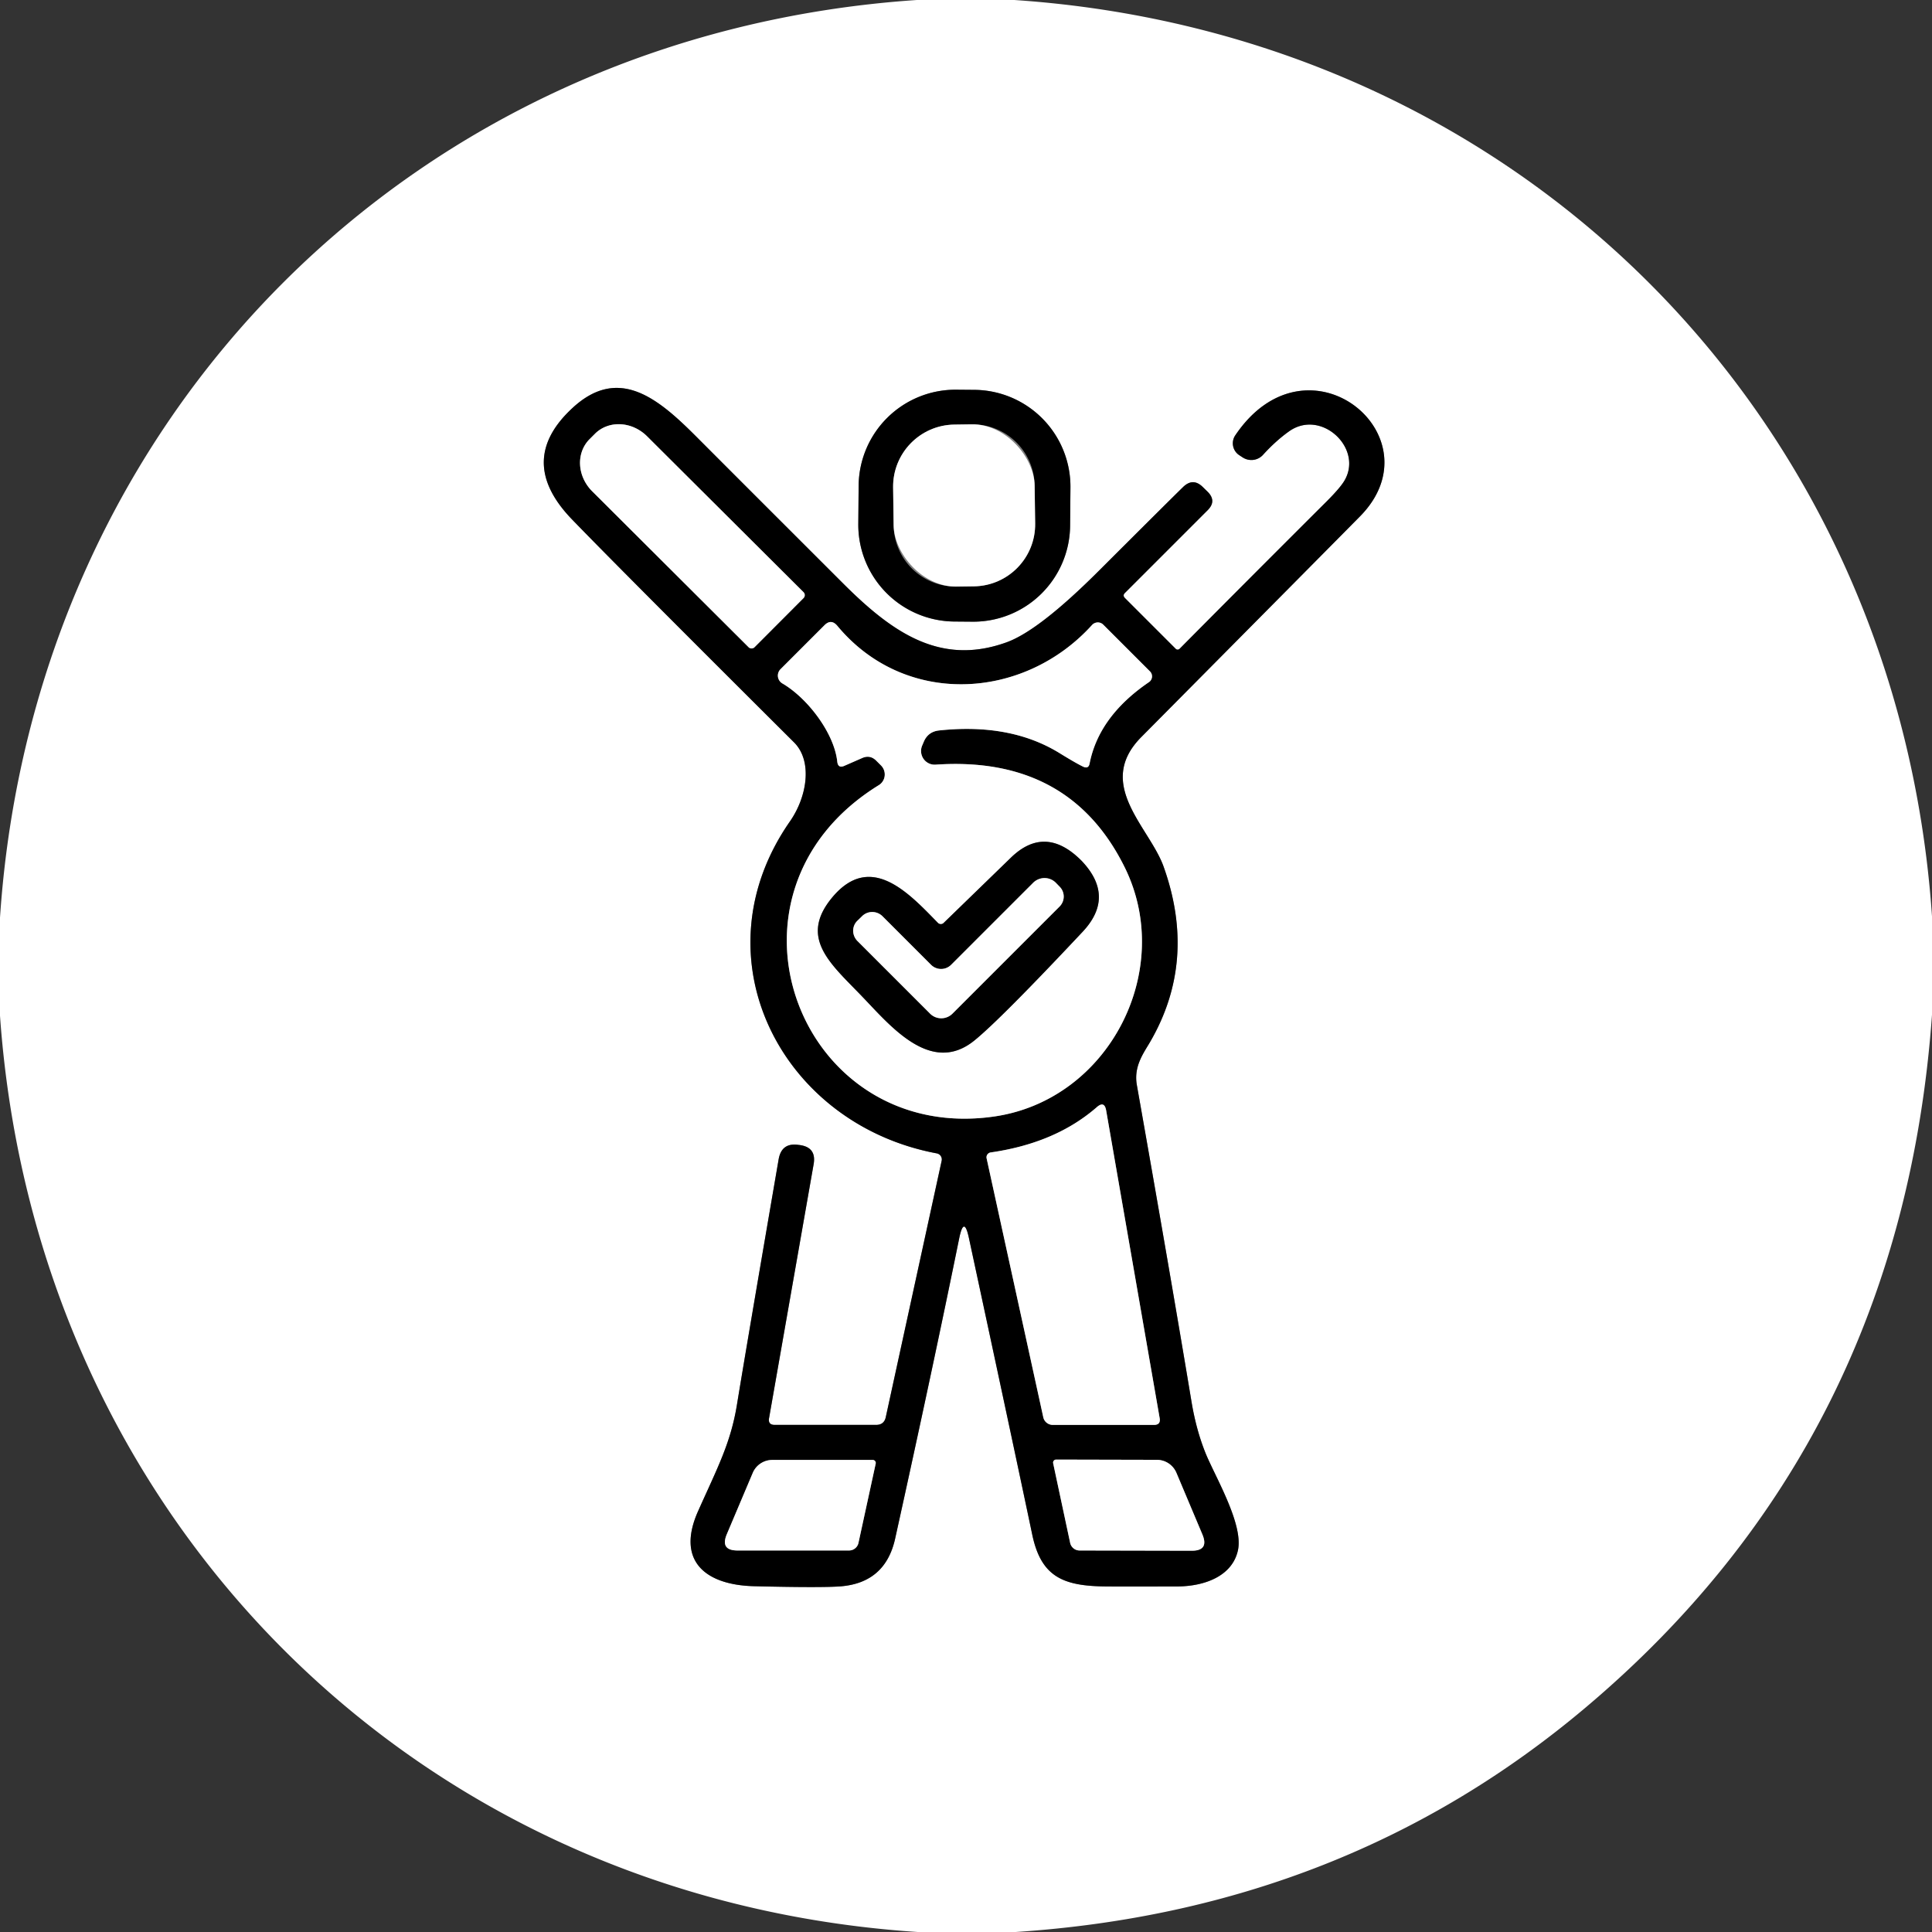
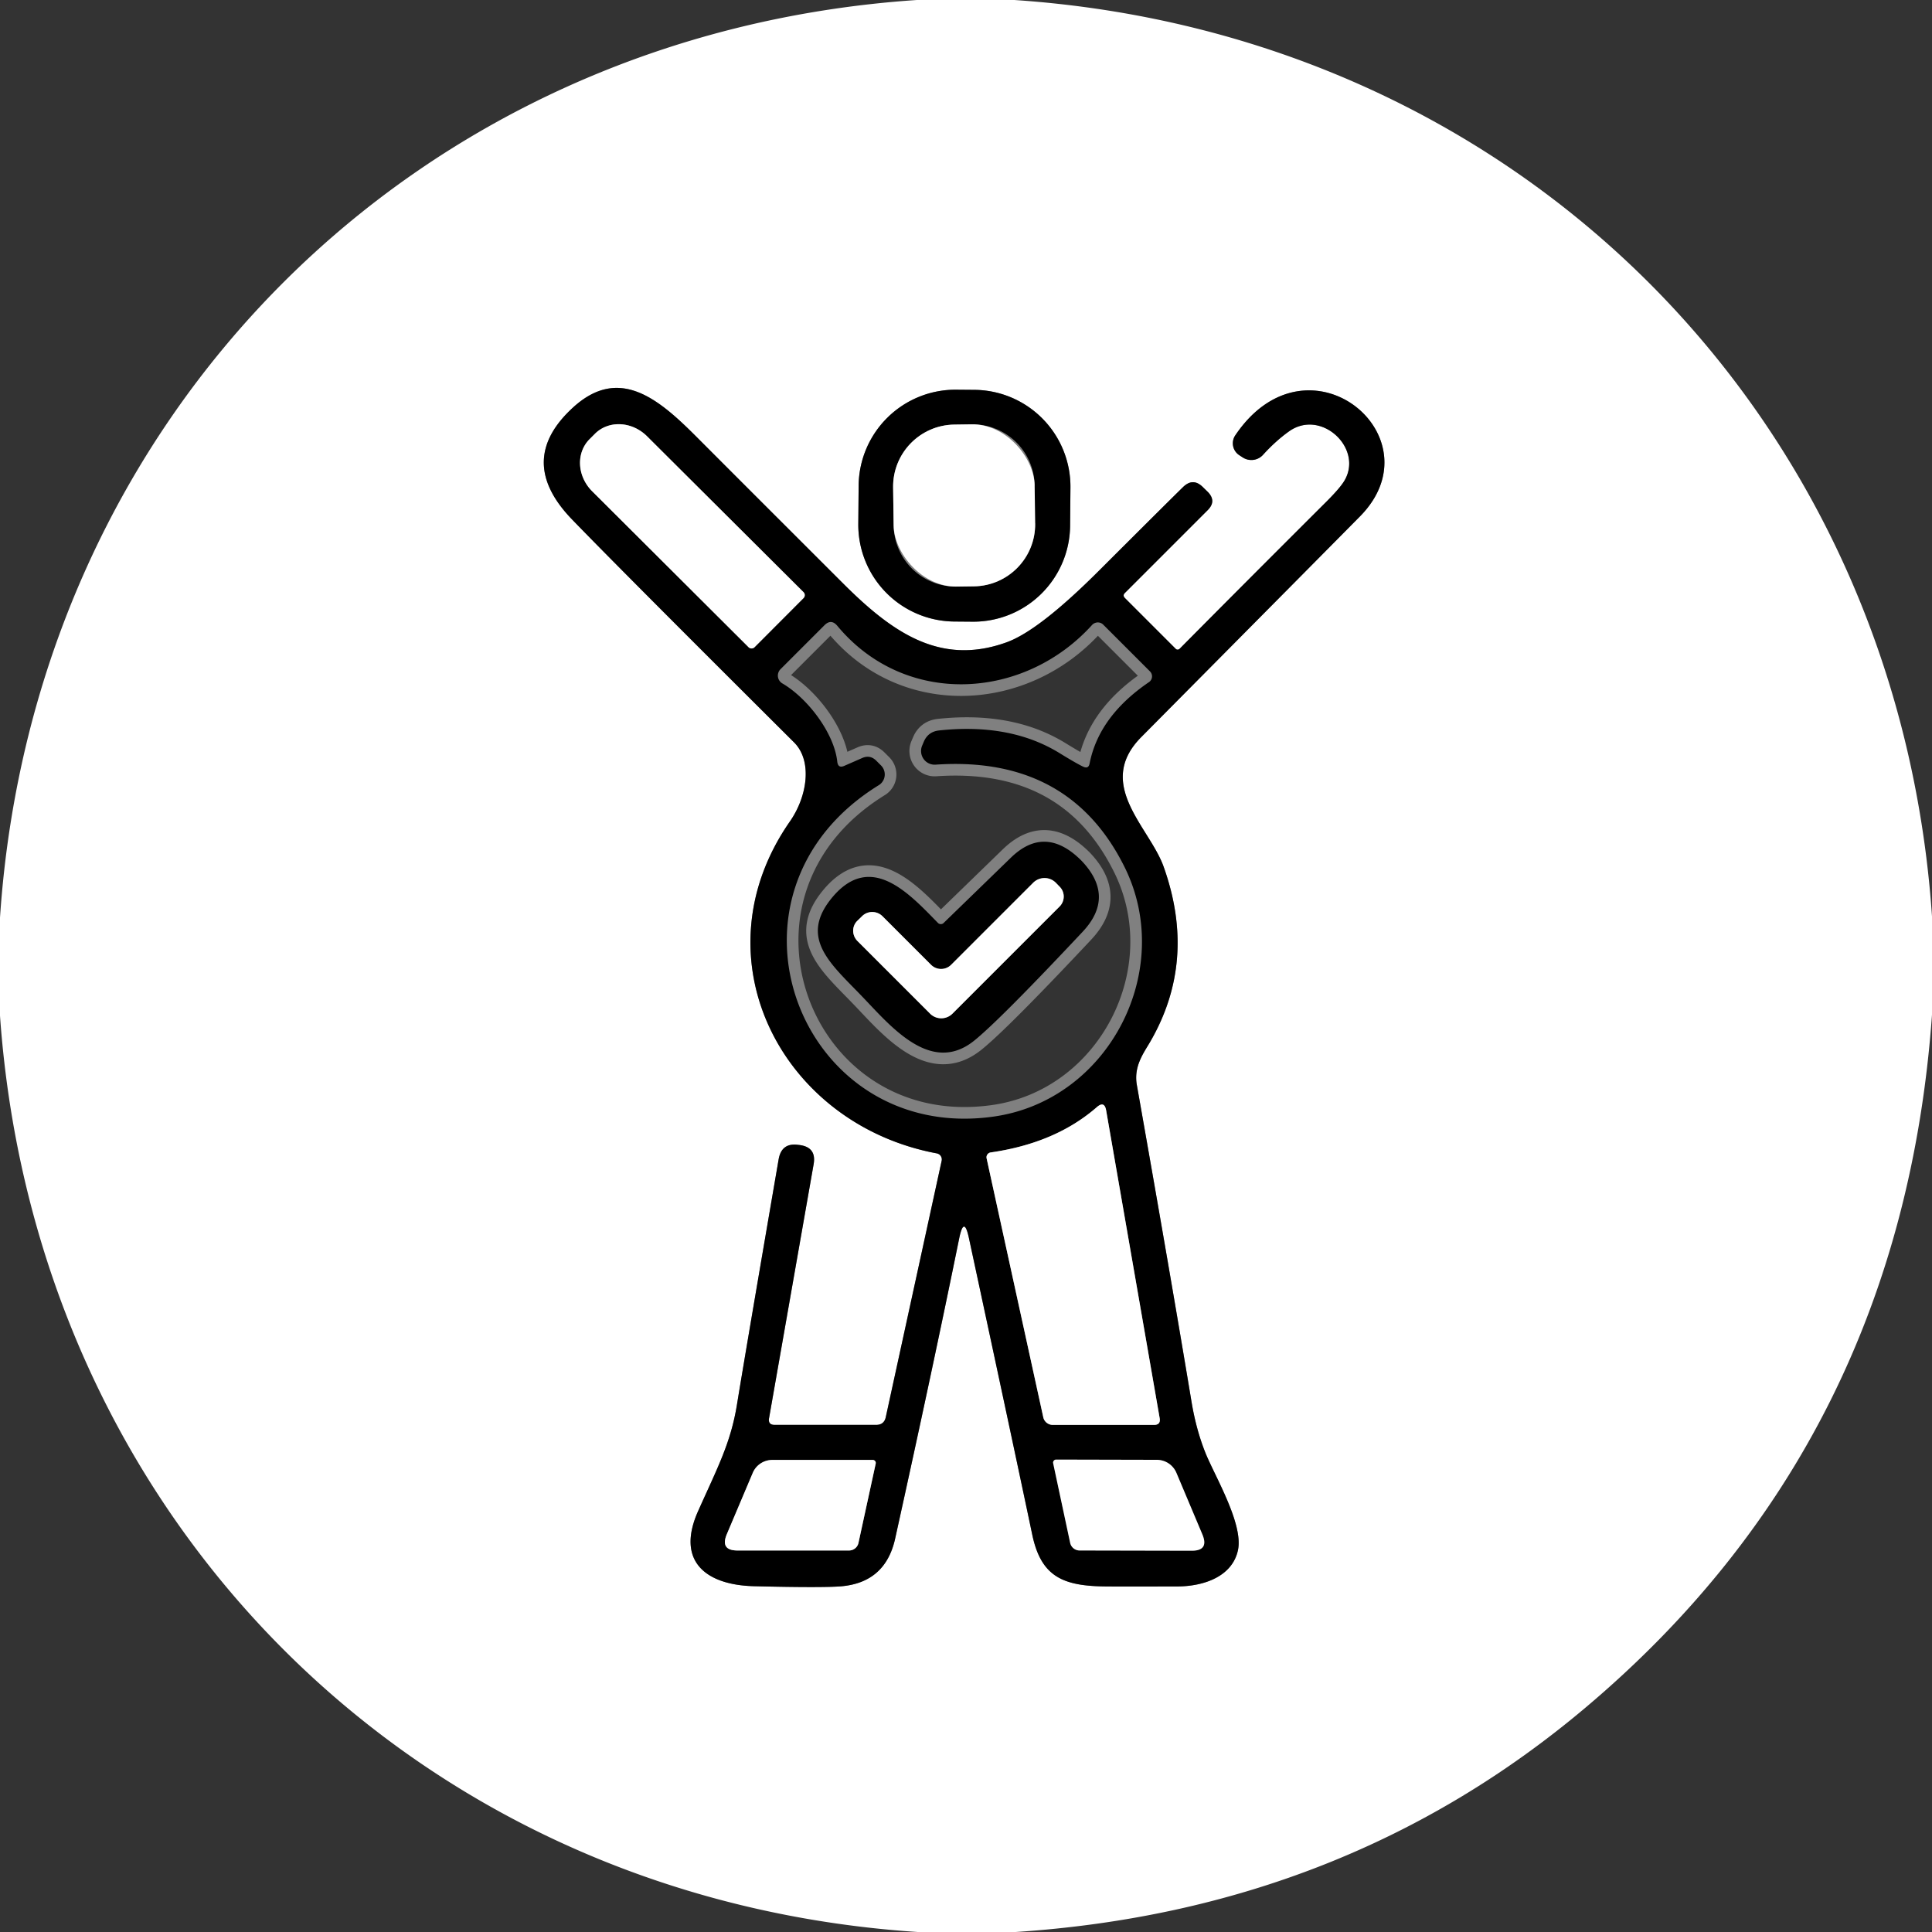
<svg xmlns="http://www.w3.org/2000/svg" version="1.1" viewBox="0.00 0.00 166.00 166.00">
  <rect x="0.00" y="0.00" width="166.00" height="166.00" fill="#333333" stroke="none" />
  <g stroke-width="2.00" fill="none" stroke-linecap="butt">
    <path stroke="#808080" vector-effect="non-scaling-stroke" d="   M 83.25 106.37   Q 87.11 124.32 88.69 131.85   C 89.46 135.53 91.39 136.28 95.07 136.31   Q 95.94 136.32 101.15 136.31   C 103.52 136.30 105.90 135.41 106.37 133.18   C 106.84 130.92 104.37 126.81 103.58 124.85   Q 102.78 122.86 102.38 120.46   Q 100.56 109.50 97.68 93.23   C 97.40 91.66 98.22 90.54 98.78 89.59   Q 102.89 82.58 99.97 74.44   C 98.75 71.06 94.04 67.38 98.07 63.32   Q 114.85 46.40 116.86 44.36   C 123.62 37.50 112.37 28.18 106.14 37.40   A 1.22 1.22 0.0 0 0 106.48 39.11   L 106.77 39.30   A 1.36 1.35 37.8 0 0 108.52 39.08   Q 109.62 37.87 110.76 37.06   C 113.49 35.12 117.09 38.45 115.56 41.22   Q 115.21 41.87 113.91 43.16   Q 107.03 50.02 101.35 55.75   A 0.24 0.23 -44.1 0 1 101.02 55.75   L 96.65 51.38   Q 96.44 51.16 96.65 50.95   L 103.77 43.83   Q 104.55 43.05 103.77 42.26   L 103.36 41.86   Q 102.51 41.01 101.65 41.85   Q 100.49 42.98 94.44 49.02   Q 89.30 54.16 86.51 55.18   C 80.79 57.26 76.65 54.34 72.41 50.10   Q 63.73 41.43 59.75 37.44   C 56.50 34.19 53.16 31.45 49.26 34.99   Q 44.25 39.55 49.14 44.62   Q 53.03 48.65 68.22 63.78   C 69.84 65.39 69.35 68.46 67.87 70.58   C 59.74 82.26 67.12 96.60 80.49 99.10   A 0.53 0.53 0.0 0 1 80.91 99.73   L 76.11 121.75   Q 75.97 122.43 75.27 122.43   L 66.57 122.43   Q 65.97 122.43 66.08 121.84   L 69.91 100.02   Q 70.16 98.57 68.69 98.38   Q 68.67 98.38 68.60 98.37   Q 67.15 98.16 66.90 99.62   Q 64.12 115.79 63.32 120.69   C 62.78 124.01 61.63 126.14 59.98 129.84   C 58.07 134.12 60.61 136.19 64.81 136.29   Q 70.56 136.43 72.25 136.30   Q 76.07 135.98 76.91 132.21   Q 80.13 117.64 82.42 106.38   Q 82.83 104.41 83.25 106.37" />
    <path stroke="#808080" vector-effect="non-scaling-stroke" d="   M 91.974 41.889   A 8.32 8.32 0.0 0 0 83.727 33.497   L 82.167 33.484   A 8.32 8.32 0.0 0 0 73.775 41.731   L 73.746 45.011   A 8.32 8.32 0.0 0 0 81.993 53.403   L 83.553 53.416   A 8.32 8.32 0.0 0 0 91.945 45.169   L 91.974 41.889" />
    <path stroke="#808080" vector-effect="non-scaling-stroke" d="   M 64.83 55.61   L 69.04 51.39   A 0.36 0.36 0.0 0 0 69.04 50.88   L 55.59 37.48   A 3.32 3.01 44.9 0 0 51.12 37.27   L 50.65 37.74   A 3.32 3.01 44.9 0 0 50.88 42.21   L 64.32 55.61   A 0.36 0.36 0.0 0 0 64.83 55.61" />
    <path stroke="#808080" vector-effect="non-scaling-stroke" d="   M 75.29 65.36   L 75.70 65.77   A 1.09 1.08 51.6 0 1 75.51 67.46   C 60.45 76.75 68.67 98.29 85.36 95.94   C 95.28 94.55 101.02 83.34 96.62 74.49   Q 91.87 64.92 80.39 65.70   A 1.18 1.17 -80.5 0 1 79.23 64.07   L 79.37 63.74   Q 79.74 62.86 80.70 62.76   Q 86.82 62.11 91.04 64.71   Q 92.47 65.59 93.08 65.88   Q 93.53 66.08 93.62 65.60   Q 94.42 61.54 98.72 58.61   A 0.60 0.60 0.0 0 0 98.81 57.69   L 94.79 53.67   A 0.67 0.66 -46.5 0 0 93.83 53.70   C 87.97 60.18 77.76 60.77 71.95 53.78   Q 71.42 53.14 70.84 53.72   L 67.06 57.50   A 0.78 0.78 0.0 0 0 67.22 58.72   C 69.37 59.97 71.68 62.98 71.94 65.45   Q 72.01 66.04 72.55 65.80   L 74.08 65.13   Q 74.76 64.83 75.29 65.36" />
    <path stroke="#808080" vector-effect="non-scaling-stroke" d="   M 85.12 99.02   A 0.42 0.42 0.0 0 0 84.77 99.52   L 89.64 121.77   A 0.84 0.83 -5.9 0 0 90.46 122.43   L 99.15 122.43   Q 99.74 122.43 99.64 121.85   L 95.04 95.40   Q 94.89 94.57 94.25 95.12   Q 90.70 98.22 85.12 99.02" />
    <path stroke="#808080" vector-effect="non-scaling-stroke" d="   M 75.24 125.76   A 0.26 0.26 0.0 0 0 74.99 125.44   L 66.36 125.44   A 1.83 1.82 11.4 0 0 64.68 126.55   L 62.45 131.82   Q 61.86 133.22 63.37 133.22   L 72.95 133.22   A 0.83 0.82 6.0 0 0 73.76 132.57   L 75.24 125.76" />
-     <path stroke="#808080" vector-effect="non-scaling-stroke" d="   M 90.49 125.73   L 91.95 132.57   A 0.83 0.83 0.0 0 0 92.77 133.22   L 102.38 133.24   Q 103.90 133.25 103.31 131.84   L 101.08 126.55   A 1.83 1.83 0.0 0 0 99.40 125.43   L 90.74 125.41   A 0.26 0.26 0.0 0 0 90.49 125.73" />
-     <path stroke="#808080" vector-effect="non-scaling-stroke" d="   M 88.897 41.715   A 5.33 5.33 0.0 0 0 83.493 36.46   L 81.993 36.481   A 5.33 5.33 0.0 0 0 76.738 41.885   L 76.783 45.145   A 5.33 5.33 0.0 0 0 82.187 50.4   L 83.687 50.379   A 5.33 5.33 0.0 0 0 88.942 44.975   L 88.897 41.715" />
+     <path stroke="#808080" vector-effect="non-scaling-stroke" d="   M 88.897 41.715   A 5.33 5.33 0.0 0 0 83.493 36.46   L 81.993 36.481   A 5.33 5.33 0.0 0 0 76.738 41.885   L 76.783 45.145   A 5.33 5.33 0.0 0 0 82.187 50.4   L 83.687 50.379   A 5.33 5.33 0.0 0 0 88.942 44.975   " />
    <path stroke="#808080" vector-effect="non-scaling-stroke" d="   M 81.07 79.31   A 0.35 0.34 45.6 0 1 80.59 79.30   C 78.11 76.76 74.83 73.16 71.53 77.08   C 68.62 80.55 71.31 82.75 74.00 85.54   C 76.42 88.04 79.92 92.42 83.67 89.44   Q 85.84 87.71 93.03 80.05   Q 95.79 77.10 93.06 74.10   Q 92.96 73.99 92.94 73.97   Q 89.82 70.82 86.86 73.69   L 81.07 79.31" />
    <path stroke="#808080" vector-effect="non-scaling-stroke" d="   M 81.72 82.90   A 1.22 1.22 0.0 0 1 80.00 82.90   L 75.83 78.73   A 1.25 1.24 44.8 0 0 74.06 78.73   L 73.65 79.13   A 1.24 1.20 45.0 0 0 73.68 80.86   L 79.91 87.09   A 1.36 1.36 0.0 0 0 81.84 87.09   L 91.04 77.89   A 1.21 1.20 -45.2 0 0 91.04 76.18   L 90.71 75.84   A 1.38 1.37 -45.1 0 0 88.77 75.85   L 81.72 82.90" />
  </g>
  <path fill="#ffffff" d="   M 87.15 0.00   C 130.31 2.90 163.05 35.58 166.00 78.73   L 166.00 87.19   Q 163.37 123.85 136.23 146.72   Q 115.57 164.14 87.27 166.00   L 78.85 166.00   C 35.66 163.16 3.05 130.40 0.00 87.27   L 0.00 78.84   C 2.89 35.69 35.62 2.90 78.78 0.00   L 87.15 0.00   Z   M 83.25 106.37   Q 87.11 124.32 88.69 131.85   C 89.46 135.53 91.39 136.28 95.07 136.31   Q 95.94 136.32 101.15 136.31   C 103.52 136.30 105.90 135.41 106.37 133.18   C 106.84 130.92 104.37 126.81 103.58 124.85   Q 102.78 122.86 102.38 120.46   Q 100.56 109.50 97.68 93.23   C 97.40 91.66 98.22 90.54 98.78 89.59   Q 102.89 82.58 99.97 74.44   C 98.75 71.06 94.04 67.38 98.07 63.32   Q 114.85 46.40 116.86 44.36   C 123.62 37.50 112.37 28.18 106.14 37.40   A 1.22 1.22 0.0 0 0 106.48 39.11   L 106.77 39.30   A 1.36 1.35 37.8 0 0 108.52 39.08   Q 109.62 37.87 110.76 37.06   C 113.49 35.12 117.09 38.45 115.56 41.22   Q 115.21 41.87 113.91 43.16   Q 107.03 50.02 101.35 55.75   A 0.24 0.23 -44.1 0 1 101.02 55.75   L 96.65 51.38   Q 96.44 51.16 96.65 50.95   L 103.77 43.83   Q 104.55 43.05 103.77 42.26   L 103.36 41.86   Q 102.51 41.01 101.65 41.85   Q 100.49 42.98 94.44 49.02   Q 89.30 54.16 86.51 55.18   C 80.79 57.26 76.65 54.34 72.41 50.10   Q 63.73 41.43 59.75 37.44   C 56.50 34.19 53.16 31.45 49.26 34.99   Q 44.25 39.55 49.14 44.62   Q 53.03 48.65 68.22 63.78   C 69.84 65.39 69.35 68.46 67.87 70.58   C 59.74 82.26 67.12 96.60 80.49 99.10   A 0.53 0.53 0.0 0 1 80.91 99.73   L 76.11 121.75   Q 75.97 122.43 75.27 122.43   L 66.57 122.43   Q 65.97 122.43 66.08 121.84   L 69.91 100.02   Q 70.16 98.57 68.69 98.38   Q 68.67 98.38 68.60 98.37   Q 67.15 98.16 66.90 99.62   Q 64.12 115.79 63.32 120.69   C 62.78 124.01 61.63 126.14 59.98 129.84   C 58.07 134.12 60.61 136.19 64.81 136.29   Q 70.56 136.43 72.25 136.30   Q 76.07 135.98 76.91 132.21   Q 80.13 117.64 82.42 106.38   Q 82.83 104.41 83.25 106.37   Z   M 91.974 41.889   A 8.32 8.32 0.0 0 0 83.727 33.497   L 82.167 33.484   A 8.32 8.32 0.0 0 0 73.775 41.731   L 73.746 45.011   A 8.32 8.32 0.0 0 0 81.993 53.403   L 83.553 53.416   A 8.32 8.32 0.0 0 0 91.945 45.169   L 91.974 41.889   Z" />
  <path fill="#000000" d="   M 83.25 106.37   Q 82.83 104.41 82.42 106.38   Q 80.13 117.64 76.91 132.21   Q 76.07 135.98 72.25 136.30   Q 70.56 136.43 64.81 136.29   C 60.61 136.19 58.07 134.12 59.98 129.84   C 61.63 126.14 62.78 124.01 63.32 120.69   Q 64.12 115.79 66.90 99.62   Q 67.15 98.16 68.60 98.37   Q 68.67 98.38 68.69 98.38   Q 70.16 98.57 69.91 100.02   L 66.08 121.84   Q 65.97 122.43 66.57 122.43   L 75.27 122.43   Q 75.97 122.43 76.11 121.75   L 80.91 99.73   A 0.53 0.53 0.0 0 0 80.49 99.10   C 67.12 96.60 59.74 82.26 67.87 70.58   C 69.35 68.46 69.84 65.39 68.22 63.78   Q 53.03 48.65 49.14 44.62   Q 44.25 39.55 49.26 34.99   C 53.16 31.45 56.50 34.19 59.75 37.44   Q 63.73 41.43 72.41 50.10   C 76.65 54.34 80.79 57.26 86.51 55.18   Q 89.30 54.16 94.44 49.02   Q 100.49 42.98 101.65 41.85   Q 102.51 41.01 103.36 41.86   L 103.77 42.26   Q 104.55 43.05 103.77 43.83   L 96.65 50.95   Q 96.44 51.16 96.65 51.38   L 101.02 55.75   A 0.24 0.23 -44.1 0 0 101.35 55.75   Q 107.03 50.02 113.91 43.16   Q 115.21 41.87 115.56 41.22   C 117.09 38.45 113.49 35.12 110.76 37.06   Q 109.62 37.87 108.52 39.08   A 1.36 1.35 37.8 0 1 106.77 39.30   L 106.48 39.11   A 1.22 1.22 0.0 0 1 106.14 37.40   C 112.37 28.18 123.62 37.50 116.86 44.36   Q 114.85 46.40 98.07 63.32   C 94.04 67.38 98.75 71.06 99.97 74.44   Q 102.89 82.58 98.78 89.59   C 98.22 90.54 97.40 91.66 97.68 93.23   Q 100.56 109.50 102.38 120.46   Q 102.78 122.86 103.58 124.85   C 104.37 126.81 106.84 130.92 106.37 133.18   C 105.90 135.41 103.52 136.30 101.15 136.31   Q 95.94 136.32 95.07 136.31   C 91.39 136.28 89.46 135.53 88.69 131.85   Q 87.11 124.32 83.25 106.37   Z   M 64.83 55.61   L 69.04 51.39   A 0.36 0.36 0.0 0 0 69.04 50.88   L 55.59 37.48   A 3.32 3.01 44.9 0 0 51.12 37.27   L 50.65 37.74   A 3.32 3.01 44.9 0 0 50.88 42.21   L 64.32 55.61   A 0.36 0.36 0.0 0 0 64.83 55.61   Z   M 75.29 65.36   L 75.70 65.77   A 1.09 1.08 51.6 0 1 75.51 67.46   C 60.45 76.75 68.67 98.29 85.36 95.94   C 95.28 94.55 101.02 83.34 96.62 74.49   Q 91.87 64.92 80.39 65.70   A 1.18 1.17 -80.5 0 1 79.23 64.07   L 79.37 63.74   Q 79.74 62.86 80.70 62.76   Q 86.82 62.11 91.04 64.71   Q 92.47 65.59 93.08 65.88   Q 93.53 66.08 93.62 65.60   Q 94.42 61.54 98.72 58.61   A 0.60 0.60 0.0 0 0 98.81 57.69   L 94.79 53.67   A 0.67 0.66 -46.5 0 0 93.83 53.70   C 87.97 60.18 77.76 60.77 71.95 53.78   Q 71.42 53.14 70.84 53.72   L 67.06 57.50   A 0.78 0.78 0.0 0 0 67.22 58.72   C 69.37 59.97 71.68 62.98 71.94 65.45   Q 72.01 66.04 72.55 65.80   L 74.08 65.13   Q 74.76 64.83 75.29 65.36   Z   M 85.12 99.02   A 0.42 0.42 0.0 0 0 84.77 99.52   L 89.64 121.77   A 0.84 0.83 -5.9 0 0 90.46 122.43   L 99.15 122.43   Q 99.74 122.43 99.64 121.85   L 95.04 95.40   Q 94.89 94.57 94.25 95.12   Q 90.70 98.22 85.12 99.02   Z   M 75.24 125.76   A 0.26 0.26 0.0 0 0 74.99 125.44   L 66.36 125.44   A 1.83 1.82 11.4 0 0 64.68 126.55   L 62.45 131.82   Q 61.86 133.22 63.37 133.22   L 72.95 133.22   A 0.83 0.82 6.0 0 0 73.76 132.57   L 75.24 125.76   Z   M 90.49 125.73   L 91.95 132.57   A 0.83 0.83 0.0 0 0 92.77 133.22   L 102.38 133.24   Q 103.90 133.25 103.31 131.84   L 101.08 126.55   A 1.83 1.83 0.0 0 0 99.40 125.43   L 90.74 125.41   A 0.26 0.26 0.0 0 0 90.49 125.73   Z" />
  <path fill="#000000" d="   M 91.945 45.169   A 8.32 8.32 0.0 0 1 83.553 53.416   L 81.993 53.403   A 8.32 8.32 0.0 0 1 73.746 45.011   L 73.775 41.731   A 8.32 8.32 0.0 0 1 82.167 33.484   L 83.727 33.497   A 8.32 8.32 0.0 0 1 91.974 41.889   L 91.945 45.169   Z   M 88.897 41.715   A 5.33 5.33 0.0 0 0 83.493 36.46   L 81.993 36.481   A 5.33 5.33 0.0 0 0 76.738 41.885   L 76.783 45.145   A 5.33 5.33 0.0 0 0 82.187 50.4   L 83.687 50.379   A 5.33 5.33 0.0 0 0 88.942 44.975   L 88.897 41.715   Z" />
  <path fill="#ffffff" d="   M 64.83 55.61   A 0.36 0.36 0.0 0 1 64.32 55.61   L 50.88 42.21   A 3.32 3.01 44.9 0 1 50.65 37.74   L 51.12 37.27   A 3.32 3.01 44.9 0 1 55.59 37.48   L 69.04 50.88   A 0.36 0.36 0.0 0 1 69.04 51.39   L 64.83 55.61   Z" />
  <rect fill="#ffffff" x="-6.08" y="-6.96" transform="translate(82.84,43.43) rotate(-0.8)" width="12.16" height="13.92" rx="5.33" />
-   <path fill="#ffffff" d="   M 74.08 65.13   L 72.55 65.80   Q 72.01 66.04 71.94 65.45   C 71.68 62.98 69.37 59.97 67.22 58.72   A 0.78 0.78 0.0 0 1 67.06 57.50   L 70.84 53.72   Q 71.42 53.14 71.95 53.78   C 77.76 60.77 87.97 60.18 93.83 53.70   A 0.67 0.66 -46.5 0 1 94.79 53.67   L 98.81 57.69   A 0.60 0.60 0.0 0 1 98.72 58.61   Q 94.42 61.54 93.62 65.60   Q 93.53 66.08 93.08 65.88   Q 92.47 65.59 91.04 64.71   Q 86.82 62.11 80.70 62.76   Q 79.74 62.86 79.37 63.74   L 79.23 64.07   A 1.18 1.17 -80.5 0 0 80.39 65.70   Q 91.87 64.92 96.62 74.49   C 101.02 83.34 95.28 94.55 85.36 95.94   C 68.67 98.29 60.45 76.75 75.51 67.46   A 1.09 1.08 51.6 0 0 75.70 65.77   L 75.29 65.36   Q 74.76 64.83 74.08 65.13   Z   M 81.07 79.31   A 0.35 0.34 45.6 0 1 80.59 79.30   C 78.11 76.76 74.83 73.16 71.53 77.08   C 68.62 80.55 71.31 82.75 74.00 85.54   C 76.42 88.04 79.92 92.42 83.67 89.44   Q 85.84 87.71 93.03 80.05   Q 95.79 77.10 93.06 74.10   Q 92.96 73.99 92.94 73.97   Q 89.82 70.82 86.86 73.69   L 81.07 79.31   Z" />
  <path fill="#000000" d="   M 81.07 79.31   L 86.86 73.69   Q 89.82 70.82 92.94 73.97   Q 92.96 73.99 93.06 74.10   Q 95.79 77.10 93.03 80.05   Q 85.84 87.71 83.67 89.44   C 79.92 92.42 76.42 88.04 74.00 85.54   C 71.31 82.75 68.62 80.55 71.53 77.08   C 74.83 73.16 78.11 76.76 80.59 79.30   A 0.35 0.34 45.6 0 0 81.07 79.31   Z   M 81.72 82.90   A 1.22 1.22 0.0 0 1 80.00 82.90   L 75.83 78.73   A 1.25 1.24 44.8 0 0 74.06 78.73   L 73.65 79.13   A 1.24 1.20 45.0 0 0 73.68 80.86   L 79.91 87.09   A 1.36 1.36 0.0 0 0 81.84 87.09   L 91.04 77.89   A 1.21 1.20 -45.2 0 0 91.04 76.18   L 90.71 75.84   A 1.38 1.37 -45.1 0 0 88.77 75.85   L 81.72 82.90   Z" />
  <path fill="#ffffff" d="   M 81.72 82.90   L 88.77 75.85   A 1.38 1.37 -45.1 0 1 90.71 75.84   L 91.04 76.18   A 1.21 1.20 -45.2 0 1 91.04 77.89   L 81.84 87.09   A 1.36 1.36 0.0 0 1 79.91 87.09   L 73.68 80.86   A 1.24 1.20 45.0 0 1 73.65 79.13   L 74.06 78.73   A 1.25 1.24 44.8 0 1 75.83 78.73   L 80.00 82.90   A 1.22 1.22 0.0 0 0 81.72 82.90   Z" />
  <path fill="#ffffff" d="   M 85.12 99.02   Q 90.70 98.22 94.25 95.12   Q 94.89 94.57 95.04 95.40   L 99.64 121.85   Q 99.74 122.43 99.15 122.43   L 90.46 122.43   A 0.84 0.83 -5.9 0 1 89.64 121.77   L 84.77 99.52   A 0.42 0.42 0.0 0 1 85.12 99.02   Z" />
  <path fill="#ffffff" d="   M 75.24 125.76   L 73.76 132.57   A 0.83 0.82 6.0 0 1 72.95 133.22   L 63.37 133.22   Q 61.86 133.22 62.45 131.82   L 64.68 126.55   A 1.83 1.82 11.4 0 1 66.36 125.44   L 74.99 125.44   A 0.26 0.26 0.0 0 1 75.24 125.76   Z" />
  <path fill="#ffffff" d="   M 90.49 125.73   A 0.26 0.26 0.0 0 1 90.74 125.41   L 99.40 125.43   A 1.83 1.83 0.0 0 1 101.08 126.55   L 103.31 131.84   Q 103.90 133.25 102.38 133.24   L 92.77 133.22   A 0.83 0.83 0.0 0 1 91.95 132.57   L 90.49 125.73   Z" />
</svg>